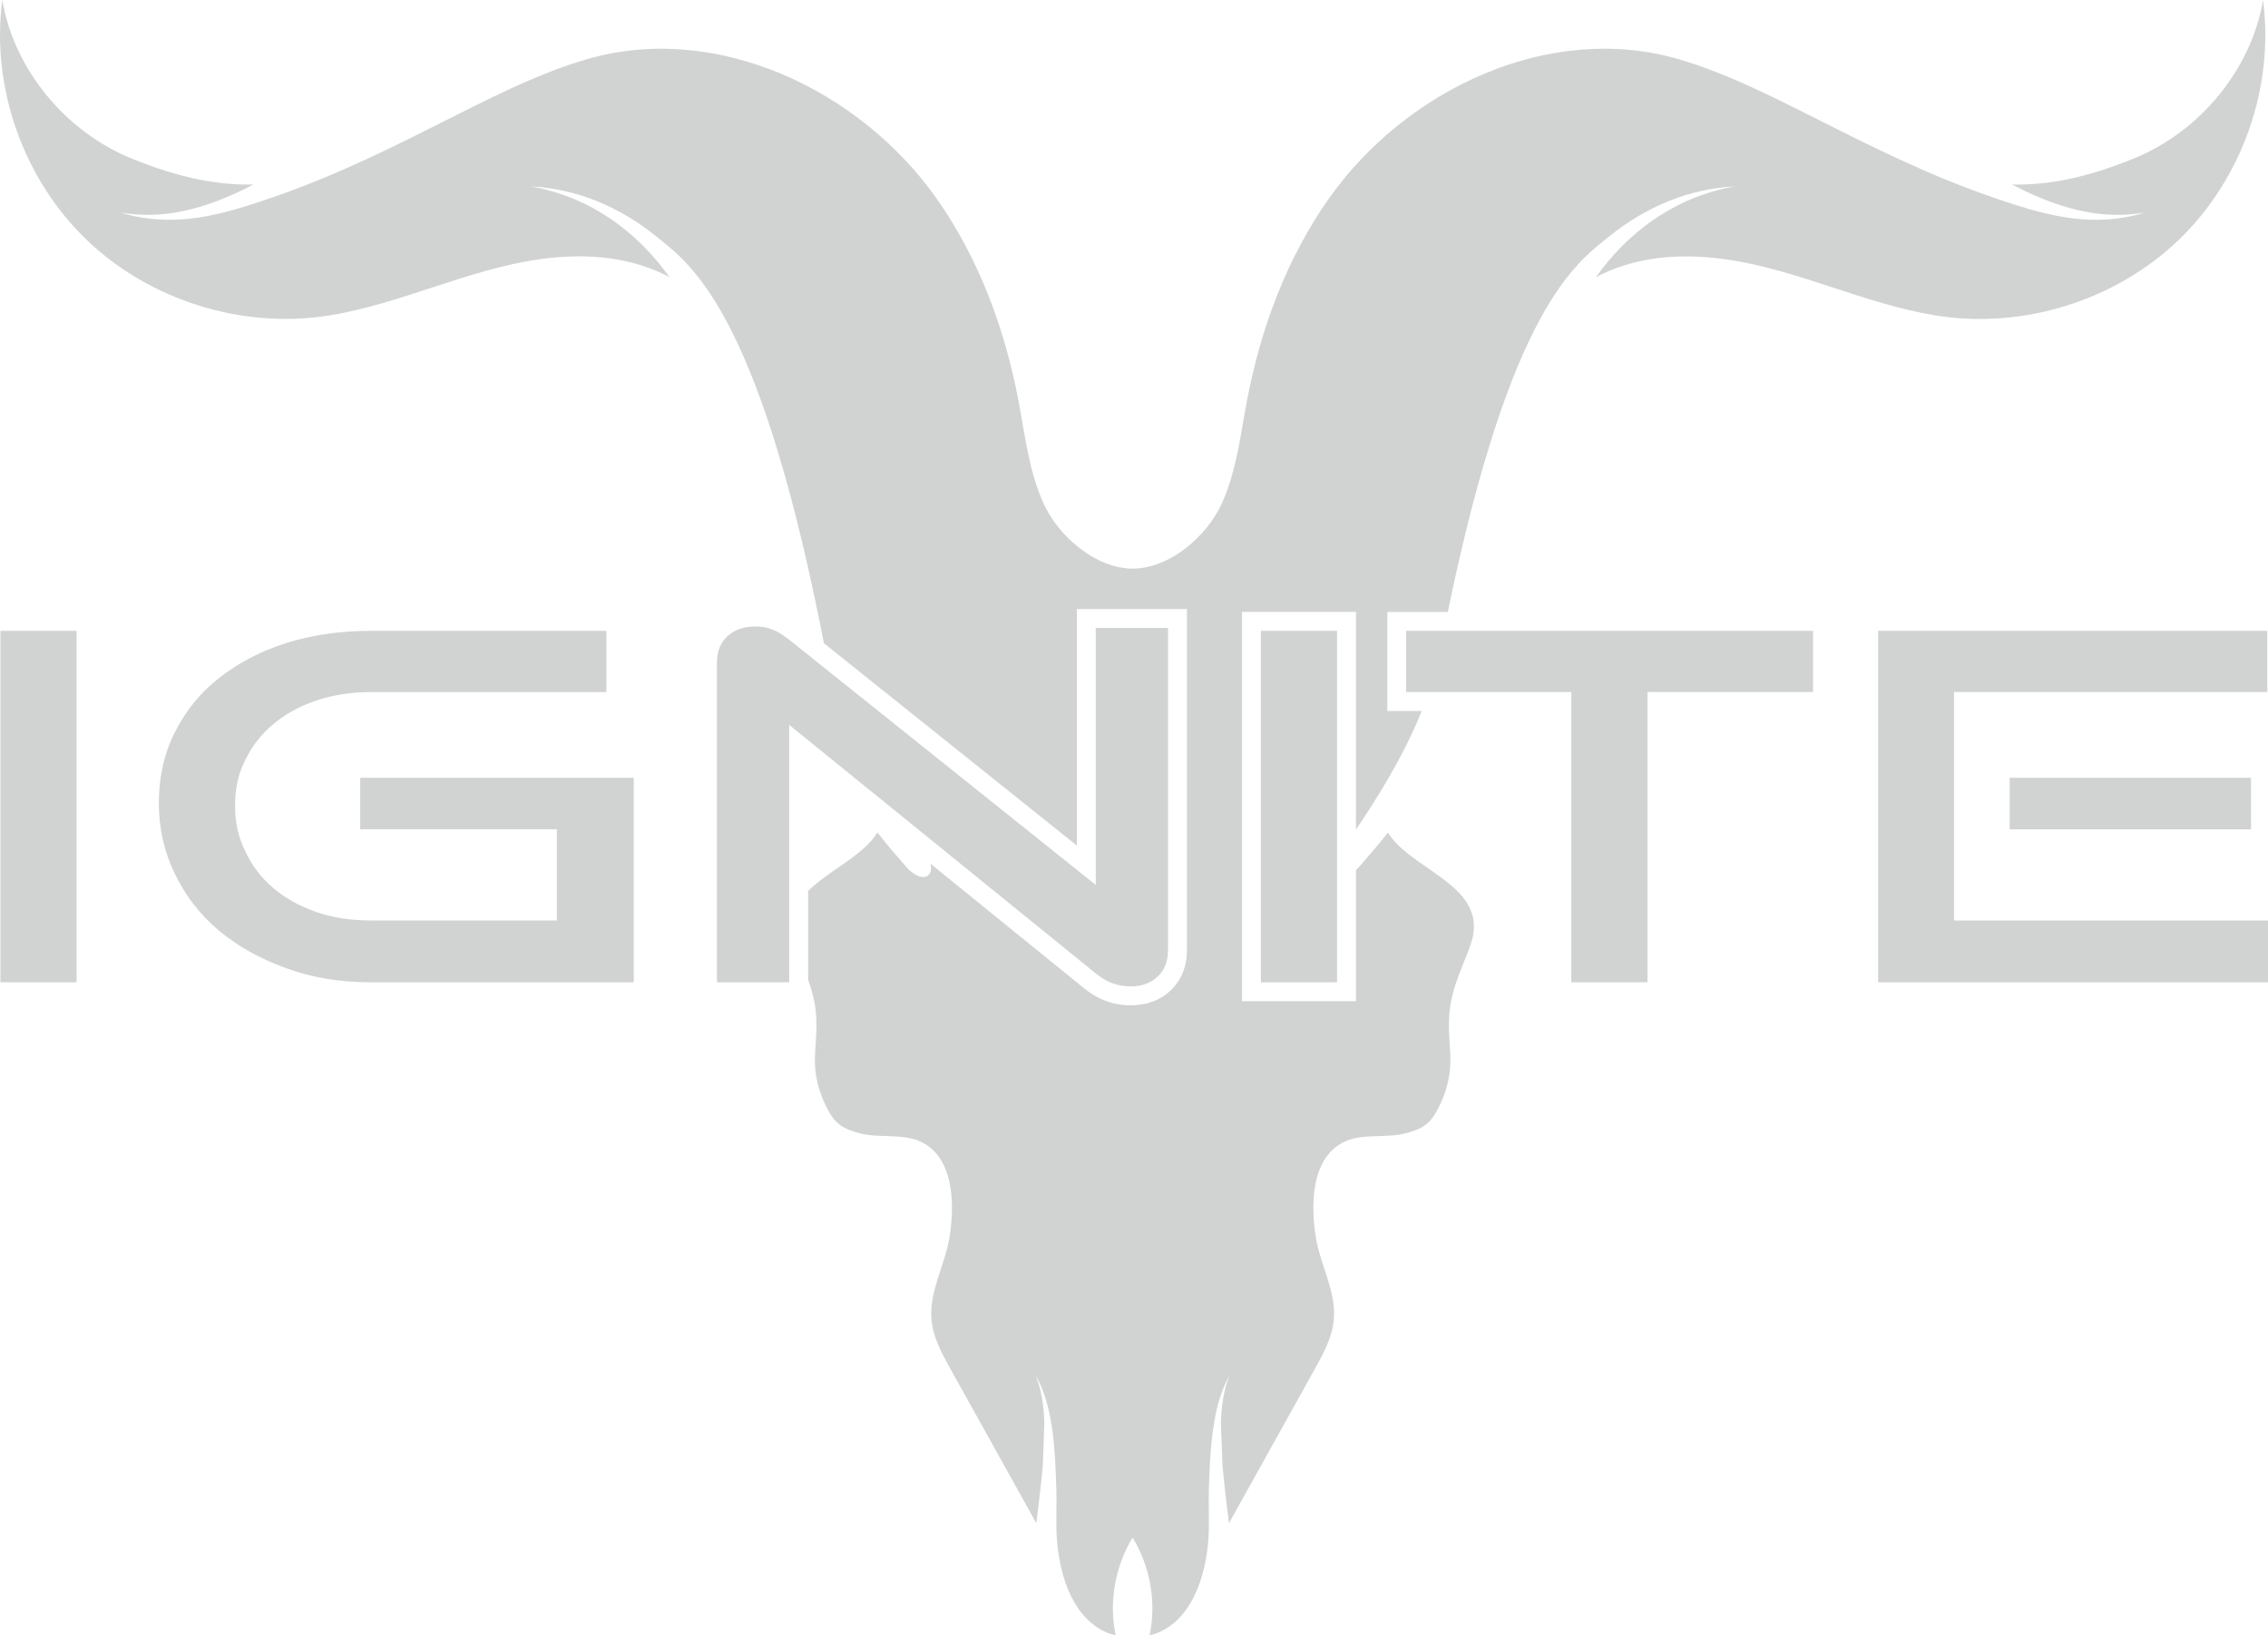
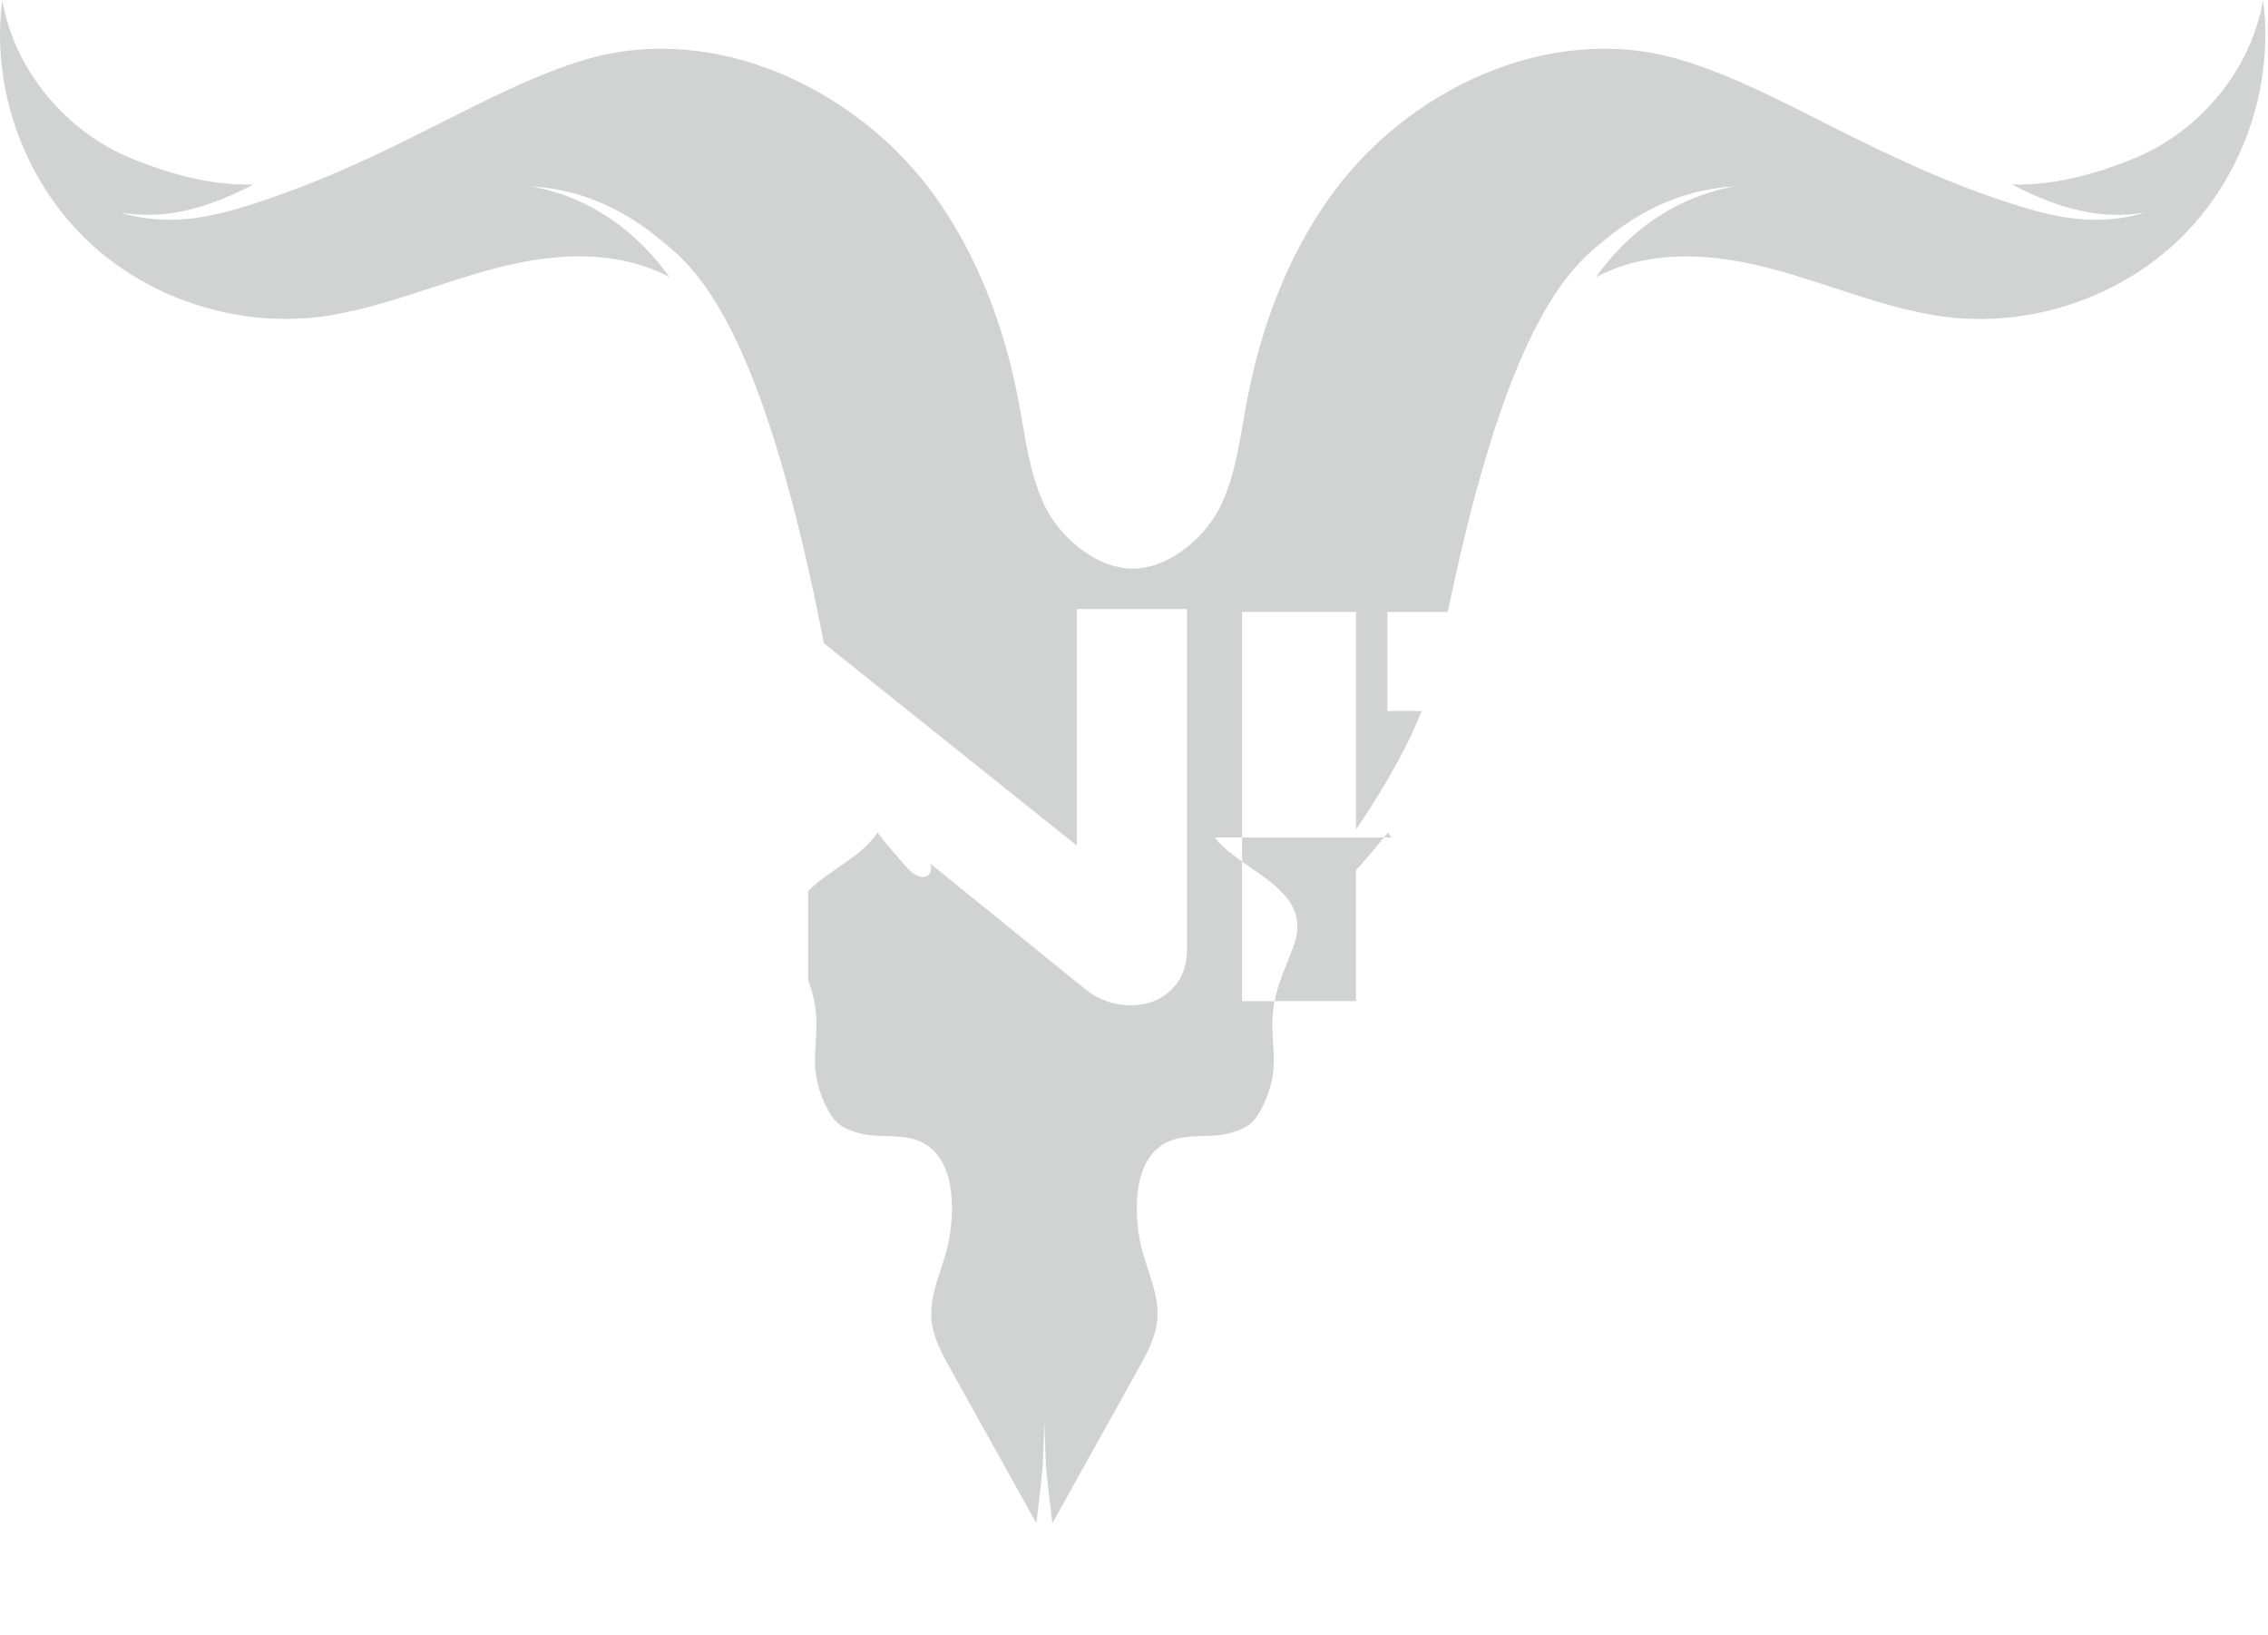
<svg xmlns="http://www.w3.org/2000/svg" id="Layer_2" data-name="Layer 2" viewBox="0 0 566.89 408.69">
  <defs>
    <style> .cls-1 { fill: #d1d3d2; stroke-width: 0px; } </style>
  </defs>
  <g id="Layer_1-2" data-name="Layer 1">
    <g>
-       <path class="cls-1" d="M347.77,209.29c-.33-.4-.6-.82-.87-1.24-.11.15-.21.28-.31.42-2.22,2.81-4.49,5.44-6.77,8.06-.3.34-.6.64-.89.92v32.76h-28.48v-97.28h28.48v54.41c8.46-12.51,13.36-21.94,16.43-29.65h-8.59v-24.75h15.11c15.73-76.23,32.1-87.22,40.39-93.89,4.48-3.63,9.48-6.62,14.76-8.77,5.31-2.14,10.9-3.39,16.5-3.68-5.51.97-10.84,2.83-15.63,5.49-4.84,2.64-9.17,6.03-12.94,9.89-2.22,2.29-4.22,4.71-6.05,7.28,8.85-4.64,19.54-6.25,32.29-4.47,18.02,2.51,34.64,11.13,52.6,14.05,21.77,3.55,45.01-3.71,60.84-18.94,15.82-15.25,23.88-38.14,21.01-59.88-2.94,17.38-15.83,32.88-32.22,39.56-11.98,4.9-21.75,6.76-30.54,6.53,1.18.62,2.37,1.19,3.57,1.77,4.61,2.18,9.4,3.95,14.39,4.95,4.98,1.03,10.2,1.18,15.34.28-4.97,1.55-10.31,2.09-15.6,1.7-5.29-.37-10.54-1.65-15.59-3.22-36.28-11.21-60.2-29.42-85.42-36.79-32.17-9.39-68.01,7.42-87.32,34.67-10.65,15.04-17.18,32.69-20.6,50.78-1.63,8.64-2.62,17.54-6.26,25.56-3.59,7.98-12.8,16.24-22.29,16.31-9.49-.07-18.68-8.32-22.27-16.31-3.64-8.02-4.62-16.92-6.25-25.56-3.43-18.09-9.94-35.74-20.59-50.78-19.3-27.24-55.17-44.05-87.32-34.67-25.23,7.37-49.16,25.58-85.43,36.79-5.08,1.57-10.29,2.85-15.59,3.22-5.31.38-10.64-.16-15.63-1.7,5.15.9,10.38.75,15.37-.28,4.99-1,9.76-2.77,14.39-4.95,1.18-.58,2.38-1.15,3.57-1.77-8.8.22-18.58-1.63-30.56-6.53C16.42,32.88,3.51,17.38.57,0c-2.85,21.73,5.18,44.62,21.02,59.88,15.83,15.23,39.09,22.49,60.83,18.94,17.96-2.93,34.58-11.54,52.6-14.05,12.77-1.78,23.42-.17,32.31,4.47-1.84-2.56-3.84-4.99-6.06-7.28-3.76-3.86-8.12-7.24-12.92-9.89-4.82-2.65-10.11-4.51-15.66-5.49,5.62.3,11.22,1.55,16.51,3.68,5.28,2.14,10.28,5.13,14.76,8.77,8.4,6.76,25.13,17.91,41.05,97.05.31,1.54.61,3.09.93,4.68l63.23,50.57v-59.12h27.51v85.16c0,5.26-2.22,8.42-4.08,10.14-2.56,2.46-5.95,3.73-10.02,3.73-4.29,0-8.23-1.46-11.7-4.33l-38.3-31.05c.88,3.59-2.49,4.9-6.17.67-2.28-2.62-4.57-5.26-6.77-8.06-.12-.14-.21-.26-.31-.42-.27.42-.57.83-.88,1.24-3.94,5.12-11.66,8.59-16.46,13.38v22.2c.67,1.89,1.27,3.81,1.62,5.84.79,4.24.34,8.43.11,12.7-.29,5.04.85,9.55,3.24,14.01,1.94,3.6,3.9,4.72,7.85,5.79,4.63,1.25,10.49.08,14.82,1.89,9.16,3.8,9,16.58,7.61,24.6-1.17,6.64-4.97,13.09-4.43,19.98.36,4.47,2.59,8.54,4.77,12.47,7.16,12.82,14.31,25.68,21.45,38.52.35-2.81.7-5.63,1.01-8.42.23-2.04.44-4.07.62-6.13l.37-10.62c-.12-3.95-.63-7.93-2.12-11.68,2.43,4.22,3.5,9.15,4.18,13.99.62,4.87.81,9.76.95,14.6.12,4.88-.25,9.78.33,14.47,1.61,13.02,7.38,20.18,14.5,21.83-1.75-8.28-.17-17.19,4.22-24.44,4.43,7.25,6,16.16,4.25,24.44,7.09-1.65,12.89-8.81,14.5-21.83.57-4.7.2-9.59.32-14.47.13-4.84.32-9.74.98-14.6.65-4.84,1.73-9.77,4.16-13.99-1.52,3.75-2,7.73-2.14,11.68l.39,10.62c.21,2.06.39,4.09.62,6.13.31,2.79.66,5.61,1.01,8.42,7.14-12.84,14.3-25.69,21.45-38.52,2.18-3.92,4.42-8,4.77-12.47.57-6.89-3.25-13.34-4.42-19.98-1.39-8.02-1.55-20.8,7.6-24.6,4.36-1.81,10.2-.64,14.83-1.89,3.97-1.06,5.93-2.19,7.85-5.79,2.38-4.46,3.52-8.97,3.24-14.01-.24-4.27-.67-8.45.11-12.7.89-5.02,3.07-9.42,4.82-14.19,5.38-14.45-12.81-18.34-19.65-27.22" />
-       <path class="cls-1" d="M502.32,194.38h60.32v12.87h-60.32v-12.87ZM282.57,246.52c2.75,0,5.05-.78,6.81-2.48,1.7-1.56,2.57-3.77,2.57-6.67v-80.44h-18.07v64.22l-76.88-61.49c-1.41-1.05-2.75-1.94-4.08-2.38-1.24-.52-2.65-.72-3.98-.72-3.01,0-5.41.83-7.18,2.5-1.77,1.66-2.56,3.87-2.56,6.67v79.76h18.06v-64.33l76.62,62.11c2.67,2.22,5.58,3.25,8.68,3.25M90.02,194.38h68.38v51.11h-65.81c-7.62,0-14.61-1.16-21.1-3.53-6.37-2.3-11.95-5.38-16.73-9.34-4.78-4.05-8.41-8.72-11.06-14.27-2.68-5.46-4-11.36-4-17.7s1.32-12.36,4-17.63c2.65-5.28,6.28-9.87,11.06-13.57,4.78-3.78,10.36-6.69,16.73-8.73,6.49-2.02,13.48-3.06,21.1-3.06h58.98v15.31h-58.98c-4.88,0-9.4.72-13.57,2.12-4.15,1.41-7.7,3.34-10.71,5.9-3,2.47-5.31,5.47-6.98,8.89-1.79,3.45-2.58,7.31-2.58,11.45s.79,7.93,2.58,11.45c1.67,3.62,3.98,6.62,6.98,9.16,3,2.56,6.55,4.5,10.71,5.98,4.17,1.43,8.69,2.12,13.57,2.12h46.6v-22.8h-49.16v-12.87ZM.11,157.65h19.04v87.84H.11v-87.84ZM351.48,157.65h101.69v15.31h-41.37v72.52h-19.06v-72.52h-41.27v-15.31ZM566.89,230.05v15.44h-97.44v-87.84h97.26v15.31h-78.29v57.09h78.48ZM334.2,157.65h-19.04v87.84h19.04v-87.84Z" />
+       <path class="cls-1" d="M347.77,209.29c-.33-.4-.6-.82-.87-1.24-.11.15-.21.28-.31.42-2.22,2.81-4.49,5.44-6.77,8.06-.3.34-.6.64-.89.92v32.76h-28.48v-97.28h28.48v54.41c8.46-12.51,13.36-21.94,16.43-29.65h-8.59v-24.75h15.11c15.73-76.23,32.1-87.22,40.39-93.89,4.48-3.63,9.48-6.62,14.76-8.77,5.31-2.14,10.9-3.39,16.5-3.68-5.51.97-10.84,2.83-15.63,5.49-4.84,2.64-9.17,6.03-12.94,9.89-2.22,2.29-4.22,4.71-6.05,7.28,8.85-4.64,19.54-6.25,32.29-4.47,18.02,2.51,34.64,11.13,52.6,14.05,21.77,3.55,45.01-3.71,60.84-18.94,15.82-15.25,23.88-38.14,21.01-59.88-2.94,17.38-15.83,32.88-32.22,39.56-11.98,4.9-21.75,6.76-30.54,6.53,1.18.62,2.37,1.19,3.57,1.77,4.61,2.18,9.4,3.95,14.39,4.95,4.98,1.03,10.2,1.18,15.34.28-4.97,1.55-10.31,2.09-15.6,1.7-5.29-.37-10.54-1.65-15.59-3.22-36.28-11.21-60.2-29.42-85.42-36.79-32.17-9.39-68.01,7.42-87.32,34.67-10.65,15.04-17.18,32.69-20.6,50.78-1.63,8.64-2.62,17.54-6.26,25.56-3.59,7.98-12.8,16.24-22.29,16.31-9.49-.07-18.68-8.32-22.27-16.31-3.64-8.02-4.62-16.92-6.25-25.56-3.43-18.09-9.94-35.74-20.59-50.78-19.3-27.24-55.17-44.05-87.32-34.67-25.23,7.37-49.16,25.58-85.43,36.79-5.08,1.57-10.29,2.85-15.59,3.22-5.31.38-10.64-.16-15.63-1.7,5.15.9,10.38.75,15.37-.28,4.99-1,9.76-2.77,14.39-4.95,1.18-.58,2.38-1.15,3.57-1.77-8.8.22-18.58-1.63-30.56-6.53C16.42,32.88,3.51,17.38.57,0c-2.85,21.73,5.18,44.62,21.02,59.88,15.83,15.23,39.09,22.49,60.83,18.94,17.96-2.93,34.58-11.54,52.6-14.05,12.77-1.78,23.42-.17,32.31,4.47-1.84-2.56-3.84-4.99-6.06-7.28-3.76-3.86-8.12-7.24-12.92-9.89-4.82-2.65-10.11-4.51-15.66-5.49,5.62.3,11.22,1.55,16.51,3.68,5.28,2.14,10.28,5.13,14.76,8.77,8.4,6.76,25.13,17.91,41.05,97.05.31,1.54.61,3.09.93,4.68l63.23,50.57v-59.12h27.51v85.16c0,5.26-2.22,8.42-4.08,10.14-2.56,2.46-5.95,3.73-10.02,3.73-4.29,0-8.23-1.46-11.7-4.33l-38.3-31.05c.88,3.59-2.49,4.9-6.17.67-2.28-2.62-4.57-5.26-6.77-8.06-.12-.14-.21-.26-.31-.42-.27.42-.57.83-.88,1.24-3.94,5.12-11.66,8.59-16.46,13.38v22.2c.67,1.89,1.27,3.81,1.62,5.84.79,4.24.34,8.43.11,12.7-.29,5.04.85,9.55,3.24,14.01,1.94,3.6,3.9,4.72,7.85,5.79,4.63,1.25,10.49.08,14.82,1.89,9.16,3.8,9,16.58,7.61,24.6-1.17,6.64-4.97,13.09-4.43,19.98.36,4.47,2.59,8.54,4.77,12.47,7.16,12.82,14.31,25.68,21.45,38.52.35-2.81.7-5.63,1.01-8.42.23-2.04.44-4.07.62-6.13l.37-10.62l.39,10.62c.21,2.06.39,4.09.62,6.13.31,2.79.66,5.61,1.01,8.42,7.14-12.84,14.3-25.69,21.45-38.52,2.18-3.92,4.42-8,4.77-12.47.57-6.89-3.25-13.34-4.42-19.98-1.39-8.02-1.55-20.8,7.6-24.6,4.36-1.81,10.2-.64,14.83-1.89,3.97-1.06,5.93-2.19,7.85-5.79,2.38-4.46,3.52-8.97,3.24-14.01-.24-4.27-.67-8.45.11-12.7.89-5.02,3.07-9.42,4.82-14.19,5.38-14.45-12.81-18.34-19.65-27.22" />
    </g>
  </g>
</svg>